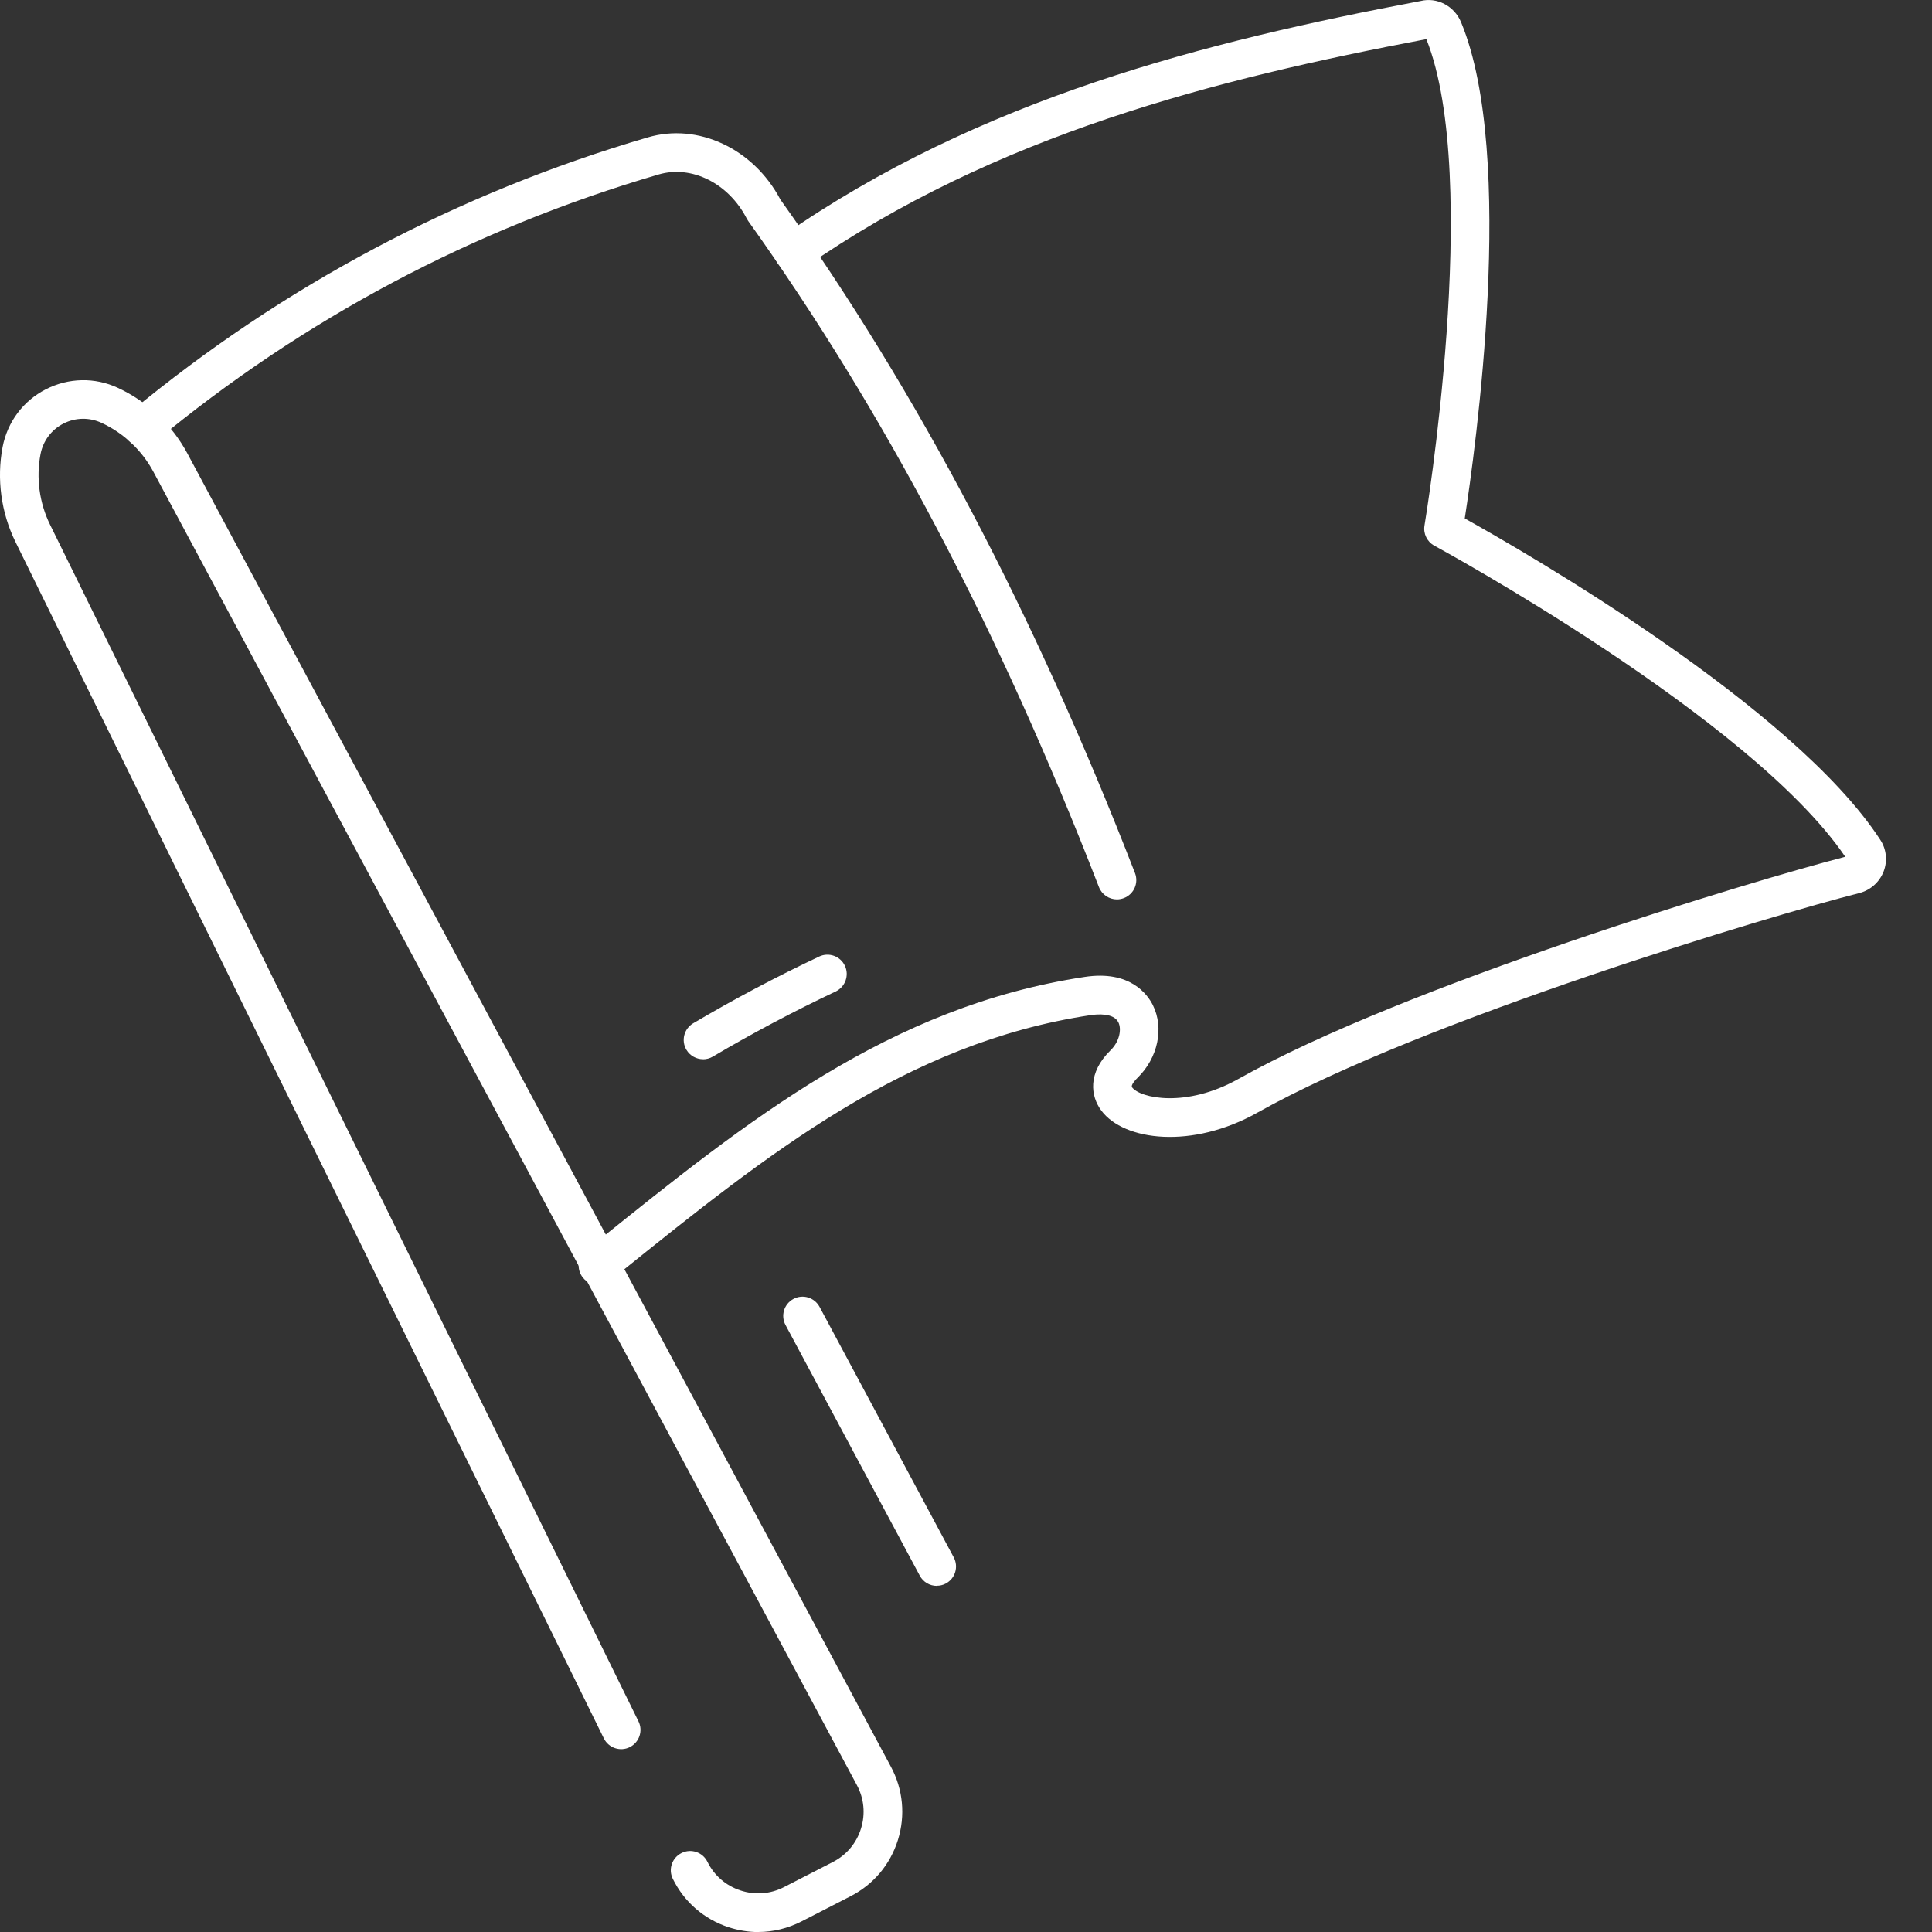
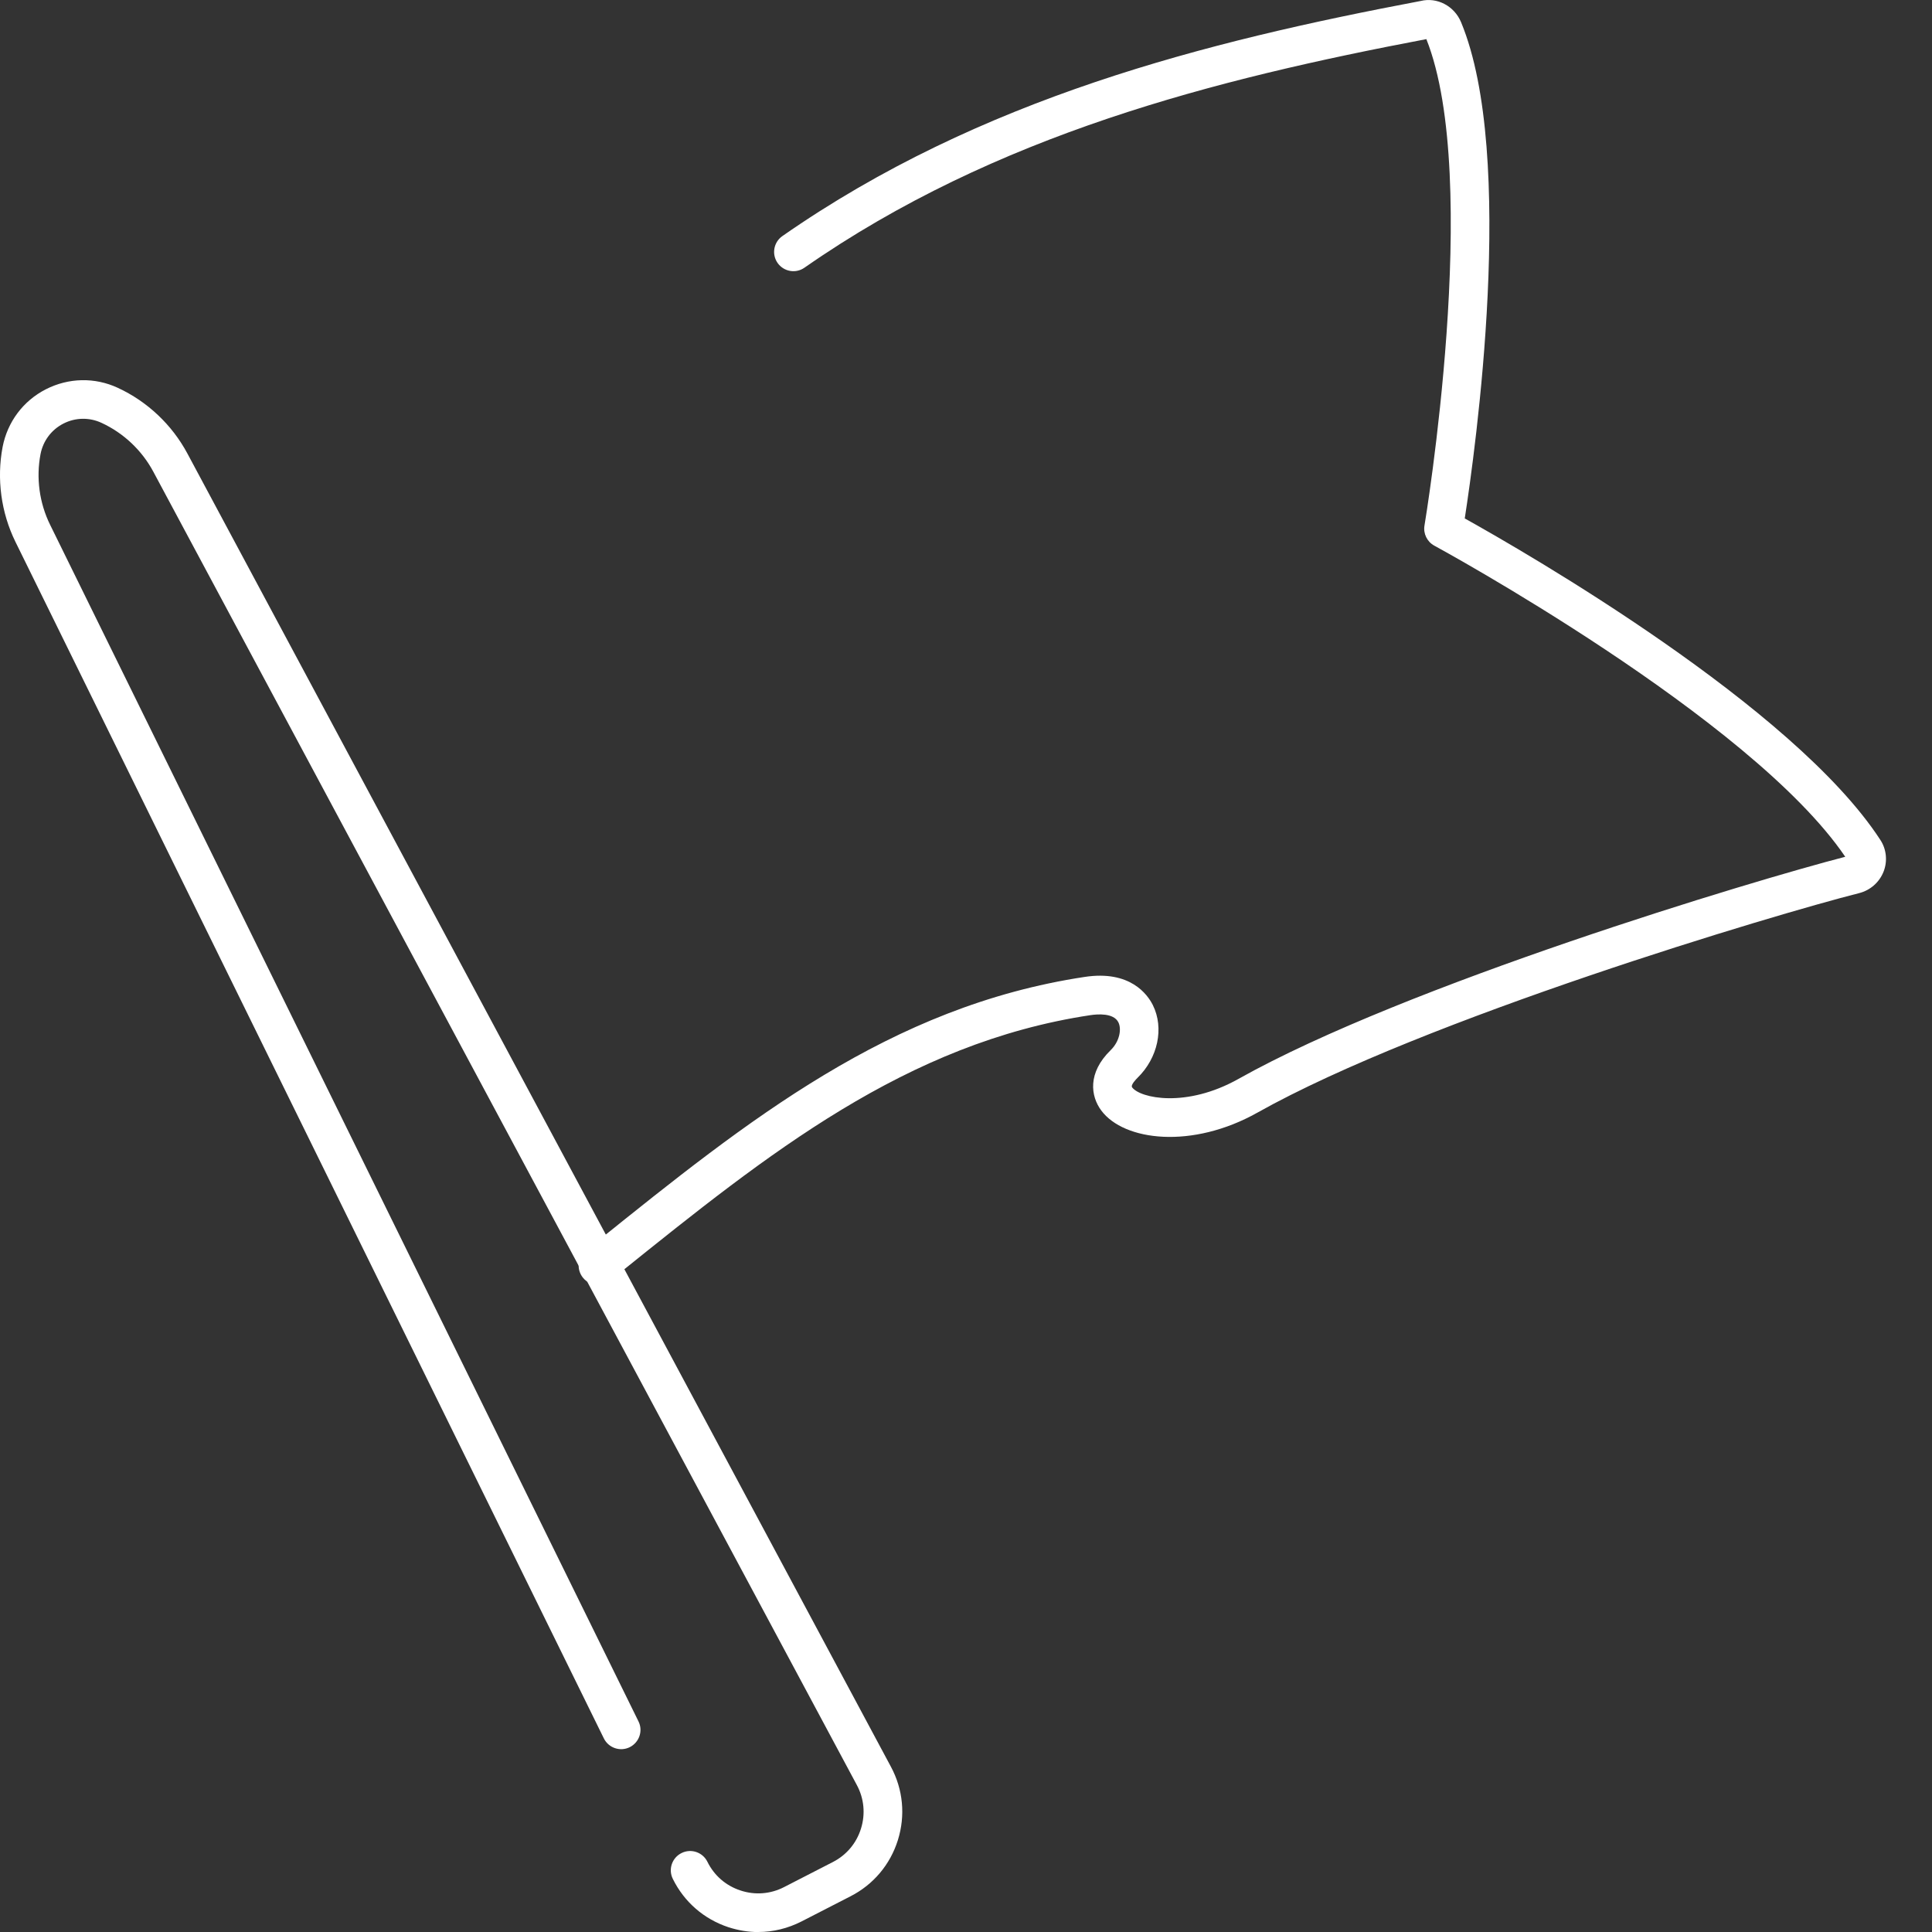
<svg xmlns="http://www.w3.org/2000/svg" width="32" height="32" viewBox="0 0 32 32" fill="none">
  <rect x="0" y="0" width="32" height="32" fill="#333333" stroke="none" />
-   <path d="M15.516 26.267C15.402 26.267 15.291 26.205 15.234 26.097L13.011 21.947C12.927 21.791 12.986 21.598 13.141 21.515C13.297 21.431 13.49 21.49 13.574 21.645L15.797 25.795C15.88 25.951 15.822 26.144 15.666 26.228C15.618 26.254 15.567 26.265 15.516 26.265V26.267Z" fill="white" />
  <path d="M12.56 32.001C12.393 32.001 12.226 31.973 12.063 31.92C11.659 31.786 11.332 31.502 11.144 31.12C11.065 30.961 11.131 30.77 11.289 30.692C11.448 30.613 11.639 30.679 11.717 30.837C11.829 31.065 12.023 31.233 12.264 31.312C12.504 31.392 12.761 31.372 12.985 31.257L13.795 30.841C14.021 30.725 14.186 30.529 14.261 30.286C14.336 30.045 14.312 29.789 14.192 29.566L2.539 7.812C2.35 7.459 2.046 7.172 1.682 7.004C1.48 6.91 1.249 6.914 1.05 7.016C0.851 7.118 0.713 7.303 0.671 7.523C0.596 7.915 0.652 8.33 0.829 8.69L10.575 28.511C10.654 28.669 10.588 28.86 10.43 28.939C10.271 29.017 10.08 28.951 10.002 28.794L0.255 8.973C0.018 8.49 -0.057 7.932 0.043 7.404C0.123 6.989 0.383 6.64 0.759 6.448C1.135 6.256 1.57 6.246 1.952 6.424C2.441 6.65 2.849 7.036 3.103 7.51L14.757 29.264C14.958 29.639 14.999 30.07 14.872 30.477C14.745 30.883 14.467 31.214 14.088 31.408L13.278 31.824C13.051 31.94 12.807 32 12.56 32V32.001Z" fill="white" />
-   <path d="M11.644 17.544C11.535 17.544 11.428 17.487 11.369 17.387C11.279 17.235 11.33 17.039 11.481 16.949C12.156 16.55 12.858 16.178 13.569 15.843C13.728 15.768 13.918 15.836 13.994 15.996C14.069 16.155 14.001 16.346 13.841 16.422C13.15 16.749 12.464 17.112 11.806 17.501C11.755 17.531 11.7 17.545 11.644 17.545V17.544Z" fill="white" />
-   <path d="M18.5 14.897C18.372 14.897 18.251 14.819 18.202 14.693C16.547 10.426 14.646 6.816 12.391 3.658C12.382 3.645 12.374 3.632 12.367 3.618C12.067 3.035 11.455 2.729 10.908 2.89C7.837 3.788 5.029 5.28 2.563 7.321C2.427 7.434 2.226 7.414 2.113 7.278C2 7.143 2.019 6.941 2.156 6.828C4.69 4.731 7.574 3.199 10.728 2.276C11.559 2.029 12.481 2.462 12.925 3.304C15.205 6.501 17.126 10.151 18.799 14.461C18.863 14.626 18.781 14.811 18.616 14.875C18.578 14.889 18.539 14.897 18.5 14.897Z" fill="white" />
  <path d="M9.904 21.281C9.81 21.281 9.718 21.241 9.655 21.162C9.544 21.024 9.566 20.824 9.704 20.713L9.89 20.564C12.382 18.56 14.737 16.669 17.965 16.181C18.718 16.066 19.006 16.47 19.095 16.648C19.284 17.028 19.179 17.523 18.84 17.853C18.82 17.873 18.722 17.971 18.752 18.011C18.886 18.189 19.646 18.357 20.513 17.87C23.288 16.312 29.031 14.587 30.563 14.191C29.001 11.89 23.809 9.066 23.757 9.038C23.637 8.973 23.571 8.838 23.594 8.704C23.604 8.646 24.548 2.965 23.625 0.648C20.136 1.31 16.49 2.228 13.324 4.434C13.18 4.535 12.981 4.5 12.879 4.355C12.778 4.21 12.814 4.011 12.959 3.91C16.236 1.626 19.977 0.688 23.532 0.016C23.8 -0.05 24.087 0.096 24.2 0.368C25.119 2.586 24.434 7.466 24.261 8.587C25.272 9.15 29.708 11.703 31.144 13.911C31.245 14.063 31.266 14.261 31.199 14.434C31.13 14.612 30.979 14.746 30.793 14.793C29.396 15.146 23.59 16.877 20.826 18.429C19.747 19.035 18.618 18.9 18.241 18.394C18.063 18.156 18.011 17.77 18.395 17.395C18.546 17.248 18.579 17.044 18.524 16.933C18.445 16.774 18.175 16.797 18.062 16.814C15.004 17.274 12.715 19.115 10.292 21.062L10.106 21.211C10.046 21.258 9.976 21.281 9.906 21.281H9.904ZM23.667 0.64C23.667 0.64 23.664 0.64 23.662 0.64C23.664 0.64 23.665 0.64 23.667 0.64Z" fill="white" />
</svg>